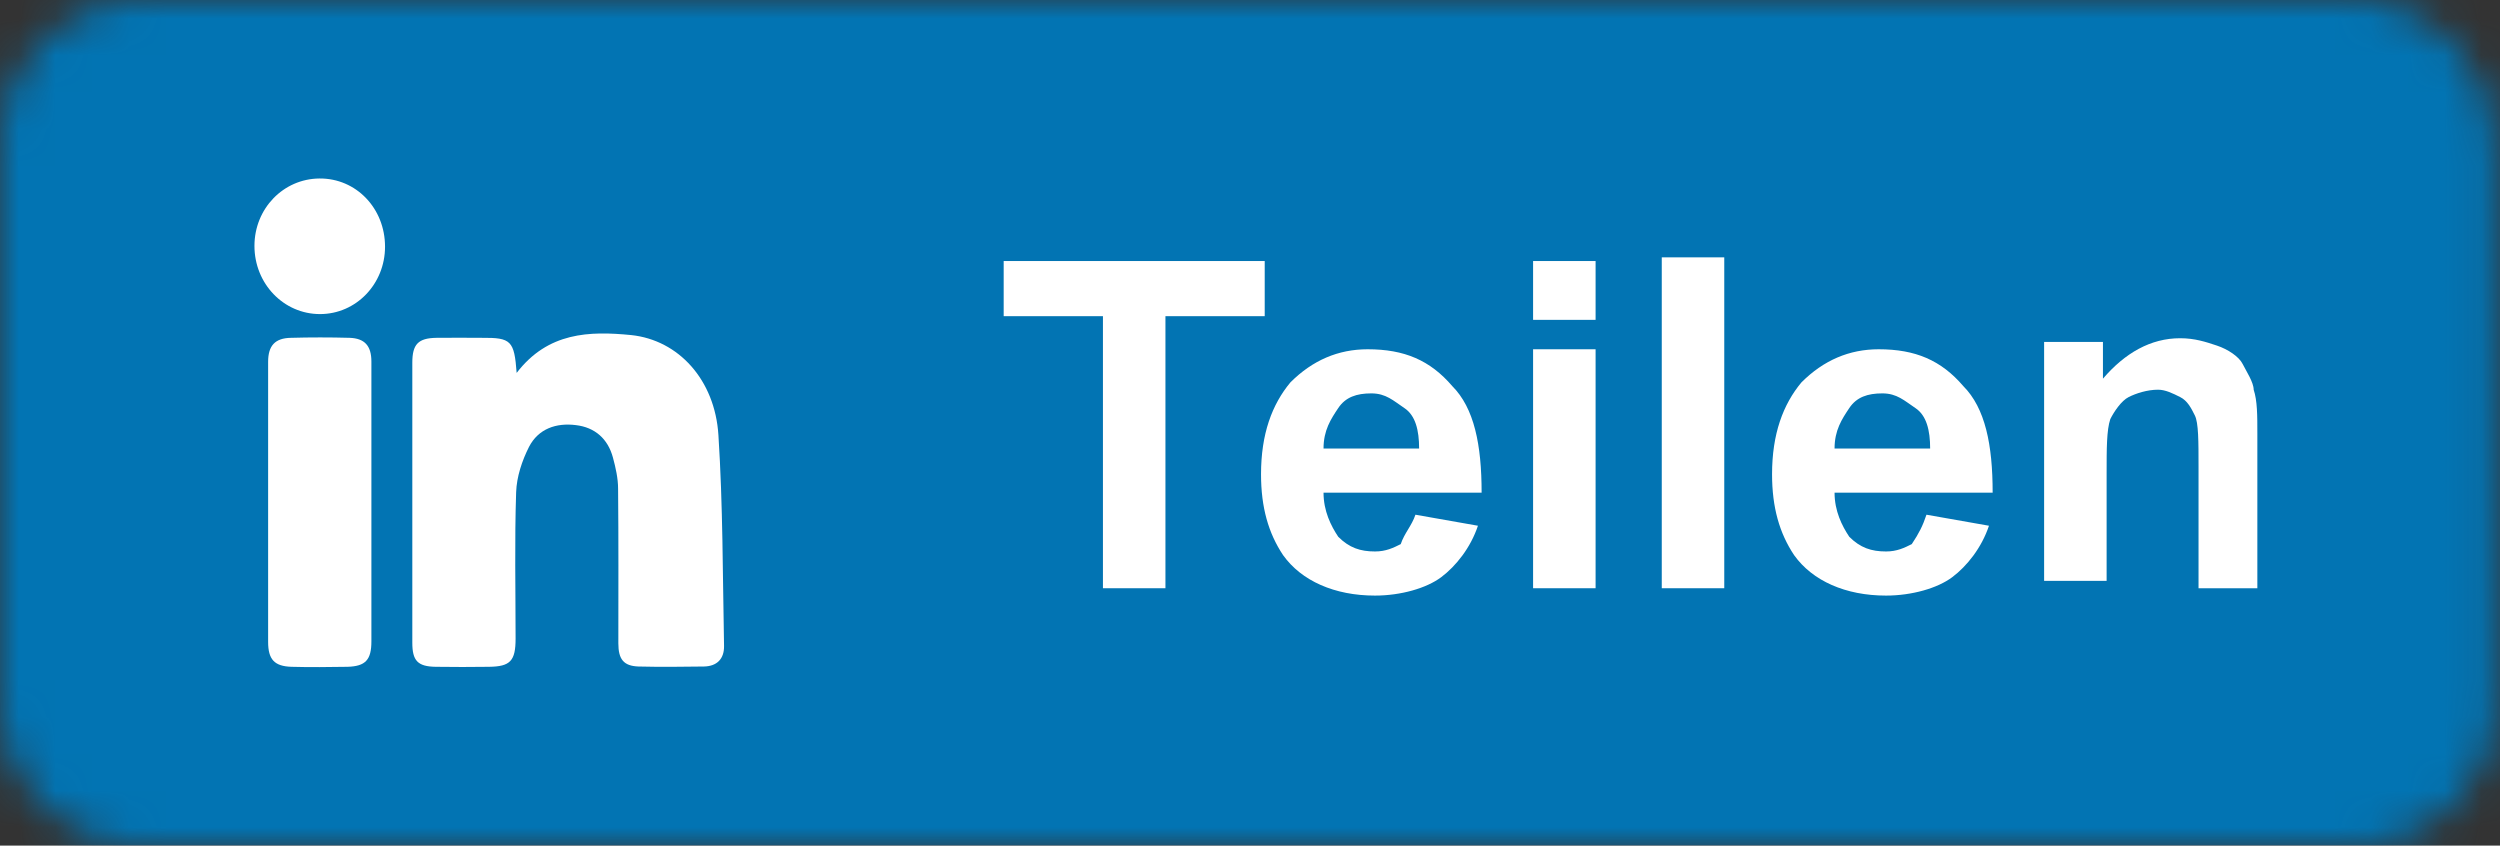
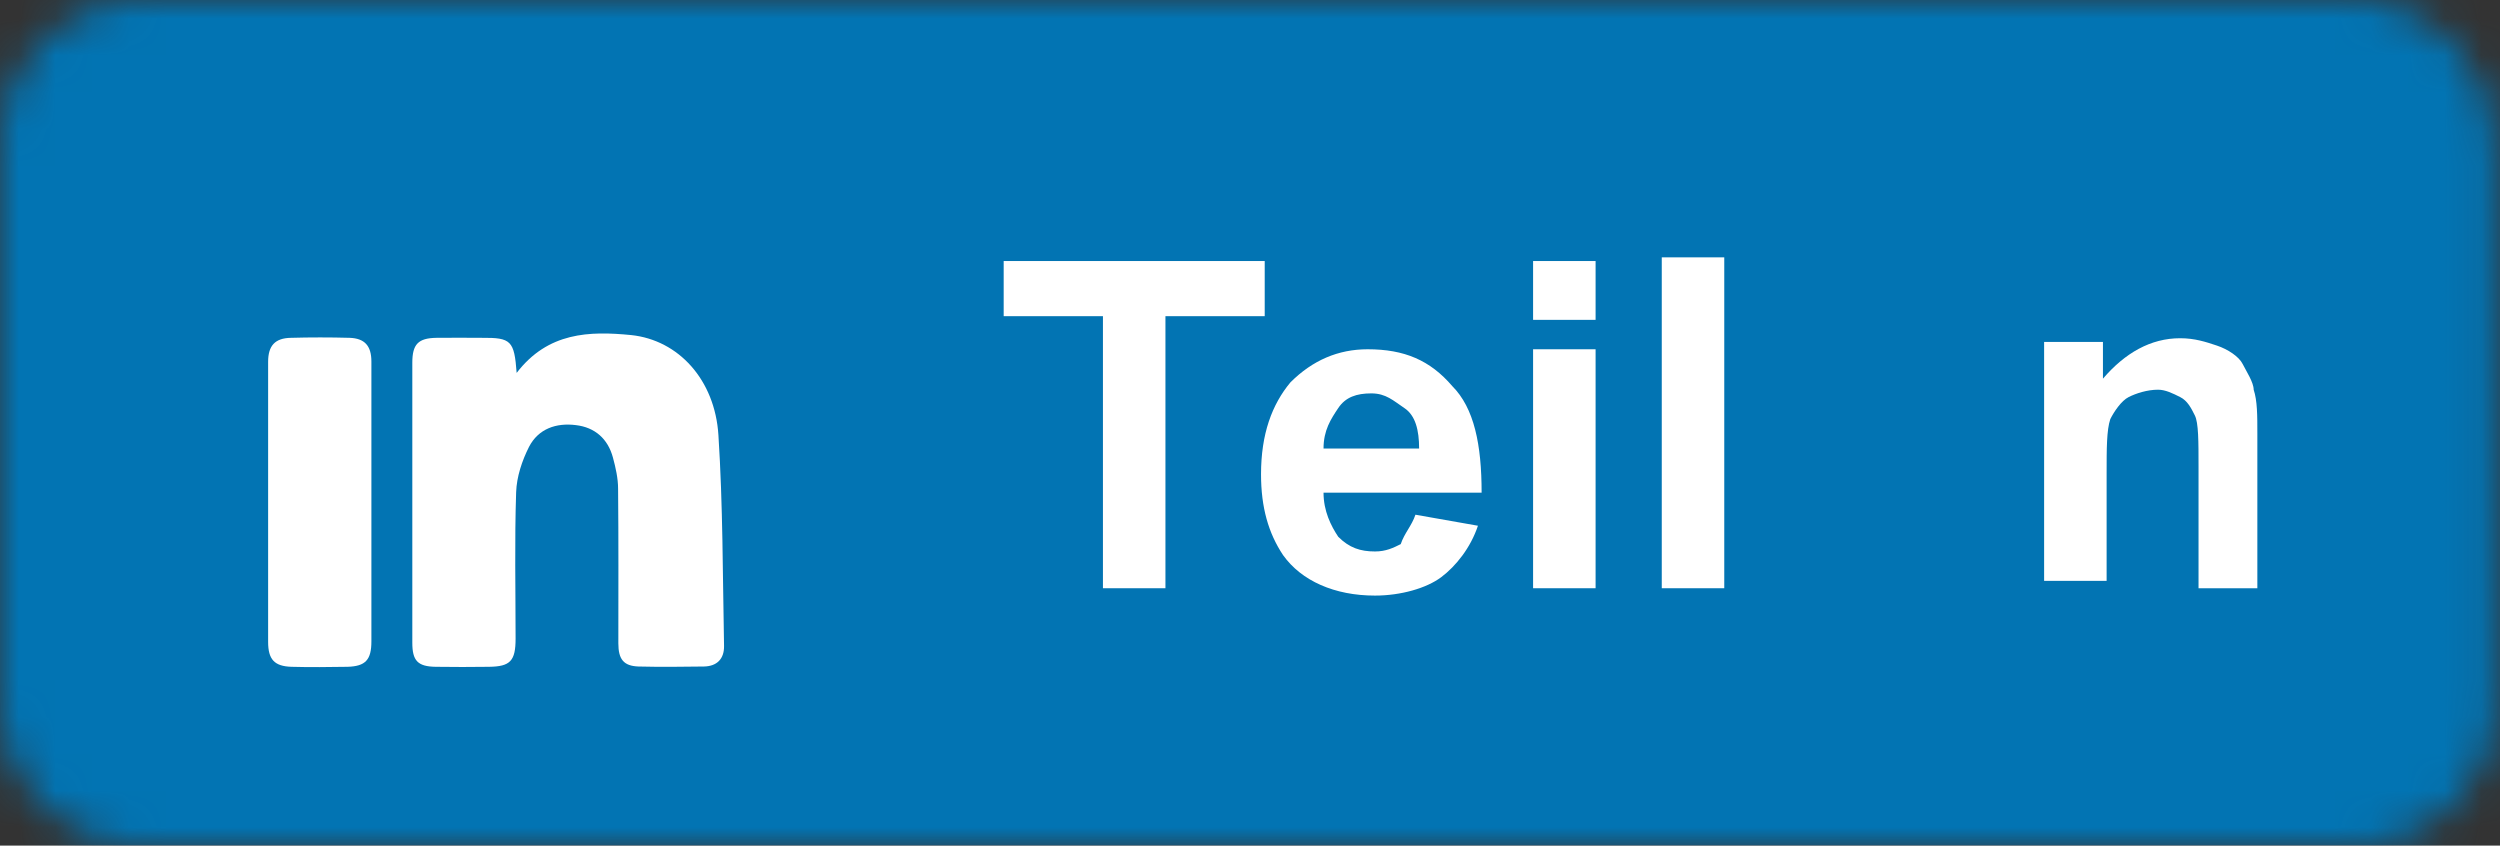
<svg xmlns="http://www.w3.org/2000/svg" width="68" height="23" viewBox="0 0 68 23" fill="none">
  <rect x="0" y="0" width="68" height="23" fill="#333333" stroke="none" />
  <mask id="mask0" mask-type="alpha" maskUnits="userSpaceOnUse" x="0" y="0" width="68" height="23">
    <path d="M64.1 0H3.8C1.7 0 0 1.7 0 3.8V19.2C0 21.3 1.7 23 3.8 23H64.1C66.2 23 67.9 21.3 67.9 19.2V3.8C67.8 1.7 66.1 0 64.1 0Z" fill="#50ABF1" />
  </mask>
  <g mask="url(#mask0)">
    <rect width="68" height="23" fill="#0274B3" />
    <path d="M30 16V8.6H27.3V7.1H34.4V8.6H31.7V16H30Z" fill="white" />
    <path d="M38.5 14L40.2 14.3C40 14.9 39.6 15.4 39.2 15.7C38.8 16 38.1 16.2 37.4 16.2C36.3 16.2 35.4 15.8 34.9 15.1C34.5 14.5 34.3 13.8 34.3 12.9C34.3 11.8 34.6 11 35.1 10.4C35.7 9.8 36.4 9.5 37.2 9.5C38.2 9.5 38.9 9.8 39.5 10.5C40.1 11.1 40.3 12.1 40.3 13.4H36C36 13.9 36.2 14.3 36.4 14.6C36.7 14.9 37 15 37.4 15C37.7 15 37.9 14.9 38.1 14.8C38.2 14.5 38.4 14.3 38.5 14ZM38.6 12.2C38.6 11.7 38.5 11.3 38.2 11.1C37.9 10.9 37.7 10.7 37.3 10.7C36.9 10.7 36.6 10.8 36.4 11.1C36.2 11.4 36 11.7 36 12.2H38.6Z" fill="white" />
    <path d="M41.7 8.7V7.1H43.4V8.7H41.7ZM41.7 16V9.5H43.4V16H41.7Z" fill="white" />
    <path d="M45.2 16V7H46.9V16H45.2Z" fill="white" />
-     <path d="M52.4 14L54.1 14.3C53.9 14.9 53.5 15.4 53.1 15.7C52.7 16 52 16.2 51.3 16.2C50.2 16.2 49.3 15.8 48.8 15.1C48.4 14.5 48.2 13.8 48.2 12.9C48.2 11.8 48.5 11 49 10.4C49.6 9.8 50.3 9.5 51.1 9.5C52.1 9.5 52.8 9.8 53.4 10.5C54 11.1 54.2 12.1 54.2 13.4H49.9C49.9 13.9 50.1 14.3 50.3 14.6C50.6 14.9 50.9 15 51.3 15C51.6 15 51.8 14.9 52 14.8C52.2 14.5 52.3 14.3 52.4 14ZM52.5 12.2C52.5 11.7 52.4 11.3 52.1 11.1C51.8 10.9 51.6 10.7 51.2 10.7C50.8 10.7 50.5 10.8 50.3 11.1C50.1 11.4 49.9 11.7 49.9 12.2H52.5Z" fill="white" />
    <path d="M61.5 16H59.8V12.7C59.8 12 59.8 11.5 59.7 11.3C59.6 11.1 59.5 10.9 59.3 10.8C59.1 10.7 58.9 10.6 58.7 10.6C58.4 10.6 58.1 10.7 57.9 10.8C57.7 10.9 57.5 11.2 57.4 11.4C57.3 11.7 57.3 12.2 57.3 12.9V15.8H55.6V9.3H57.2V10.3C57.8 9.6 58.5 9.2 59.3 9.2C59.7 9.2 60 9.3 60.3 9.4C60.6 9.5 60.9 9.7 61 9.9C61.1 10.1 61.3 10.4 61.3 10.6C61.4 10.9 61.4 11.3 61.4 11.8V16H61.5Z" fill="white" />
    <path d="M14.053 10.143C14.905 9.032 16.033 9.002 17.168 9.114C18.456 9.249 19.446 10.331 19.541 11.834C19.664 13.742 19.657 15.658 19.694 17.566C19.701 17.926 19.497 18.122 19.148 18.129C18.551 18.137 17.962 18.144 17.365 18.129C16.964 18.114 16.819 17.934 16.819 17.498C16.819 16.093 16.826 14.696 16.812 13.291C16.812 13.013 16.746 12.72 16.673 12.45C16.535 11.931 16.178 11.623 15.662 11.563C15.13 11.496 14.643 11.661 14.388 12.157C14.199 12.532 14.053 12.968 14.039 13.389C13.995 14.711 14.024 16.041 14.024 17.37C14.024 17.979 13.879 18.129 13.304 18.137C12.816 18.144 12.336 18.144 11.848 18.137C11.361 18.129 11.215 17.971 11.215 17.483C11.215 14.944 11.215 12.405 11.215 9.866C11.215 9.362 11.375 9.197 11.87 9.189C12.285 9.182 12.693 9.189 13.107 9.189C13.901 9.182 13.988 9.265 14.053 10.143Z" fill="white" />
    <path d="M10.102 13.697C10.102 14.944 10.102 16.198 10.102 17.445C10.102 17.949 9.942 18.122 9.454 18.137C8.945 18.144 8.435 18.152 7.926 18.137C7.467 18.122 7.293 17.941 7.293 17.46C7.293 14.921 7.293 12.382 7.293 9.843C7.293 9.4 7.482 9.197 7.911 9.189C8.442 9.174 8.974 9.174 9.512 9.189C9.92 9.204 10.102 9.407 10.102 9.835C10.102 11.12 10.102 12.405 10.102 13.697Z" fill="white" />
-     <path d="M10.473 6.71C10.473 7.724 9.687 8.543 8.704 8.543C7.715 8.543 6.921 7.717 6.921 6.688C6.921 5.674 7.707 4.862 8.69 4.855C9.687 4.847 10.473 5.666 10.473 6.71Z" fill="white" />
  </g>
</svg>